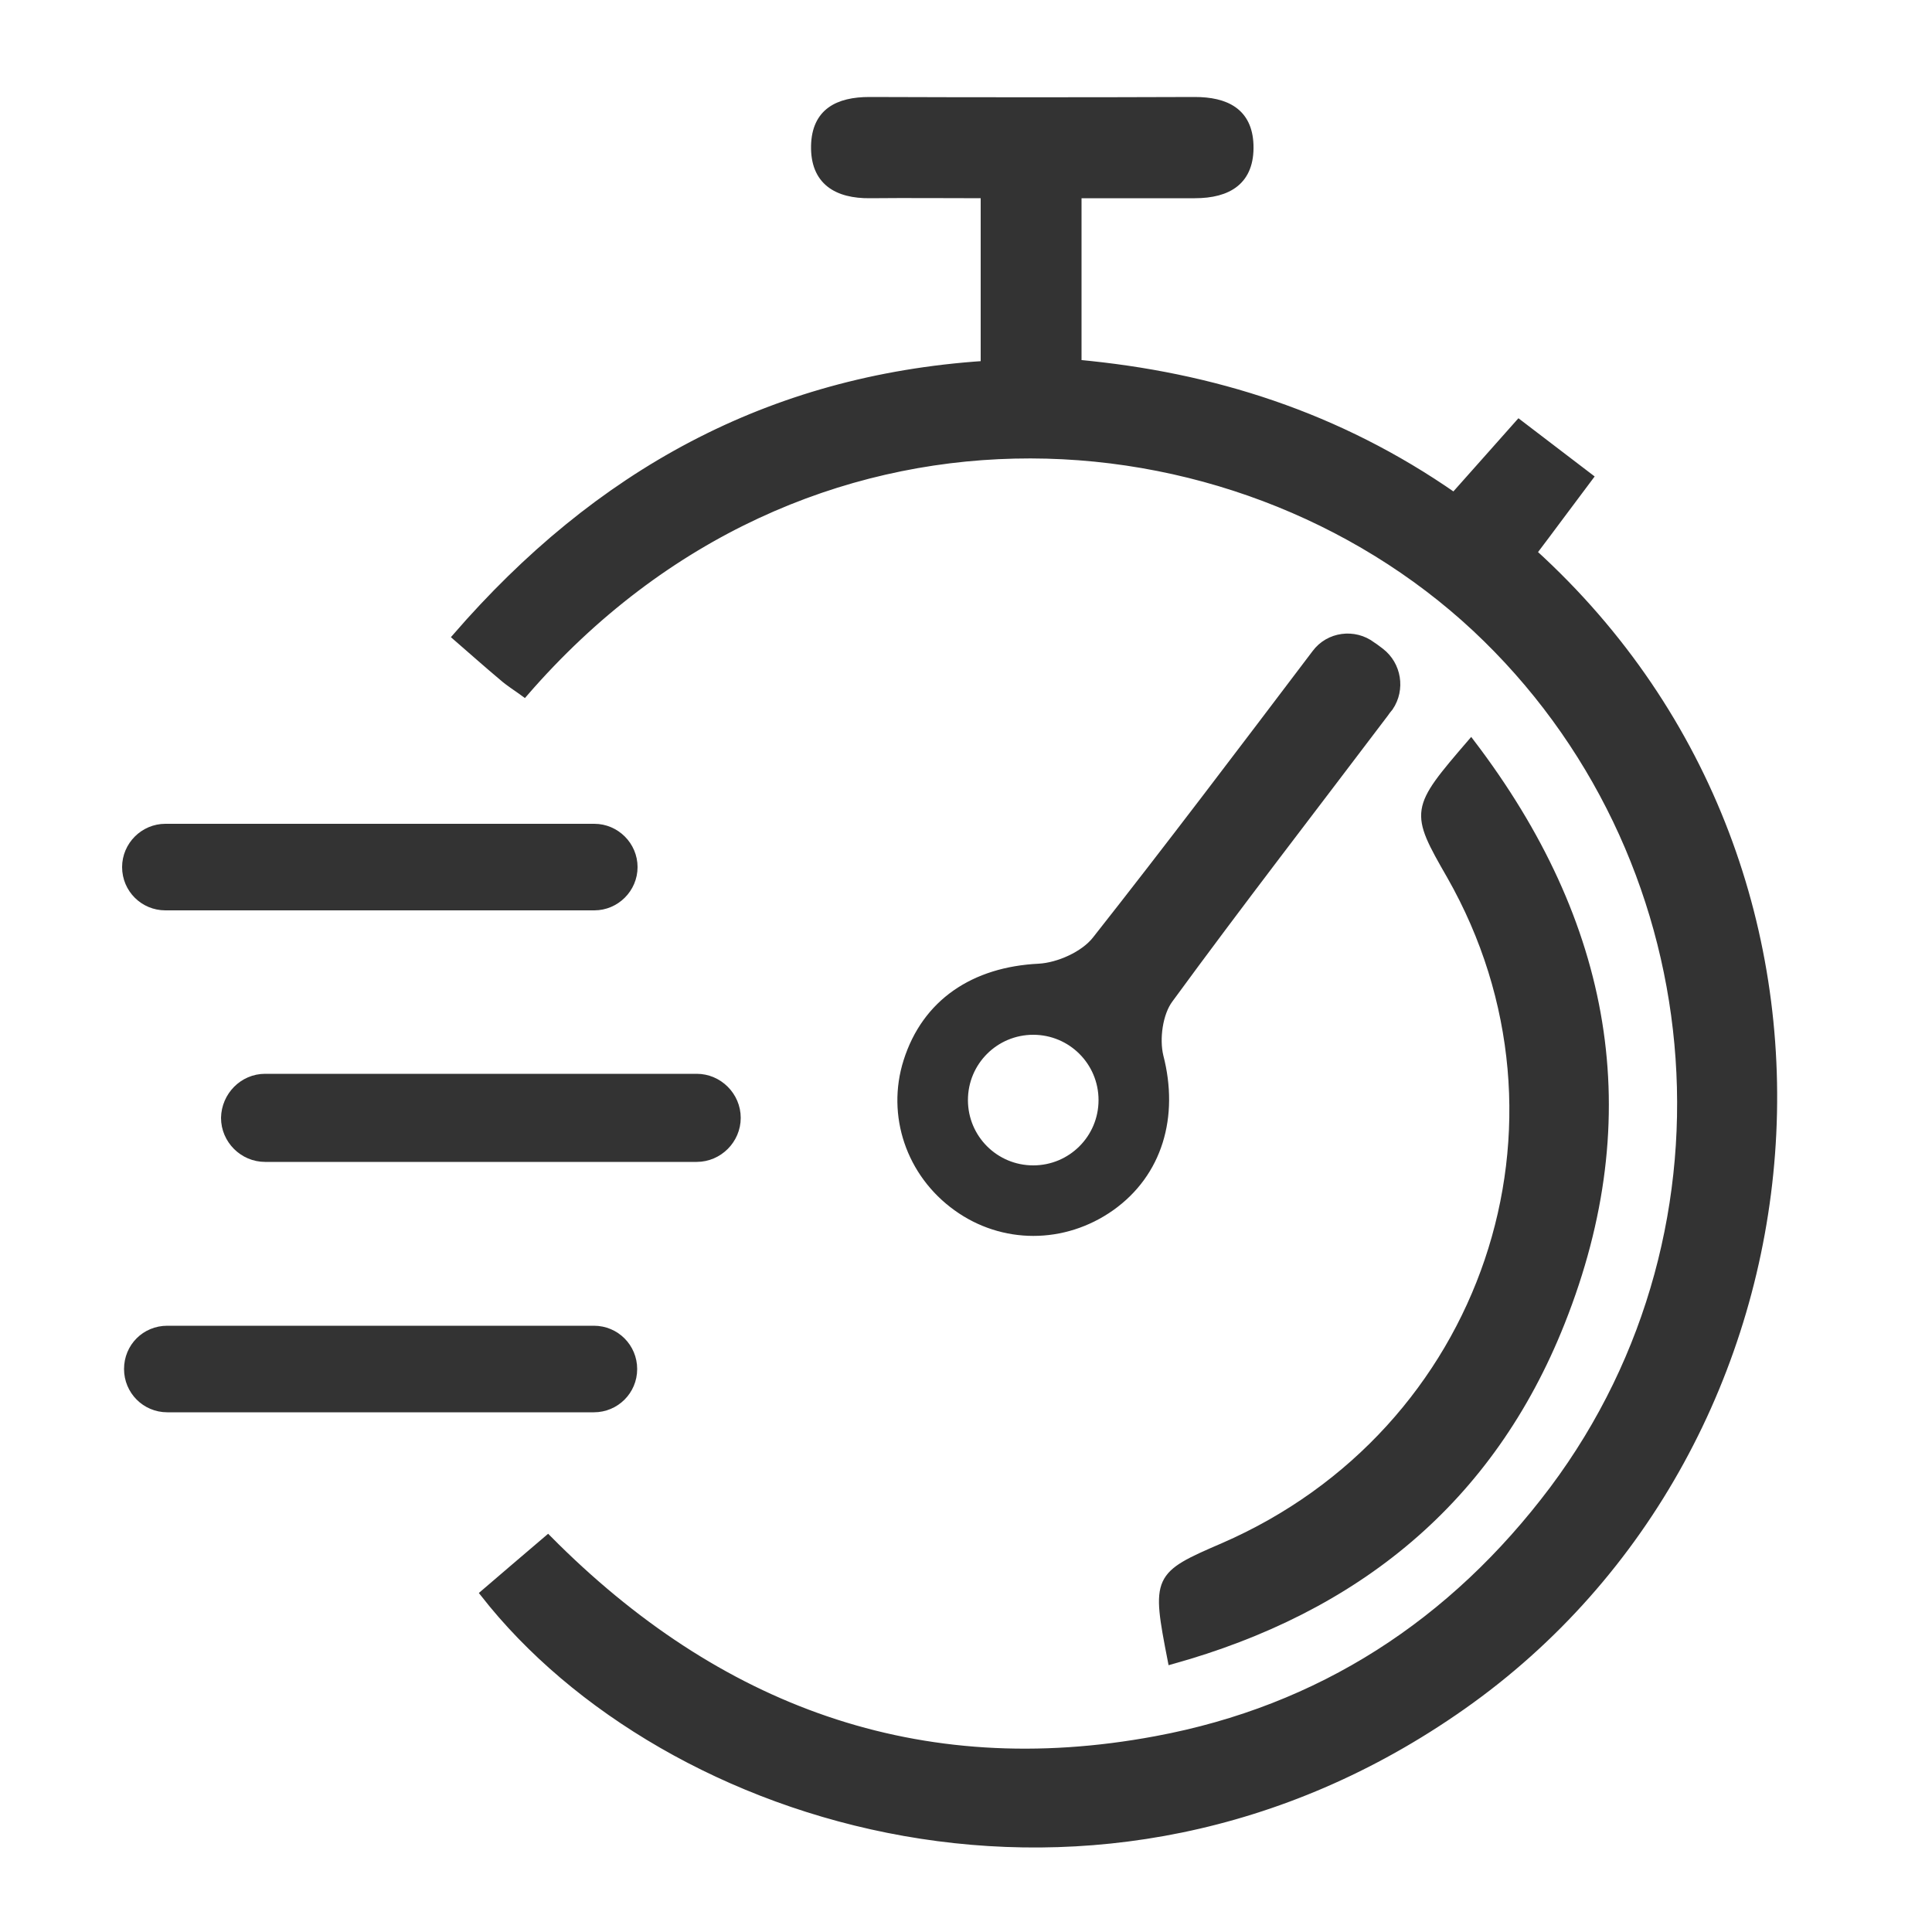
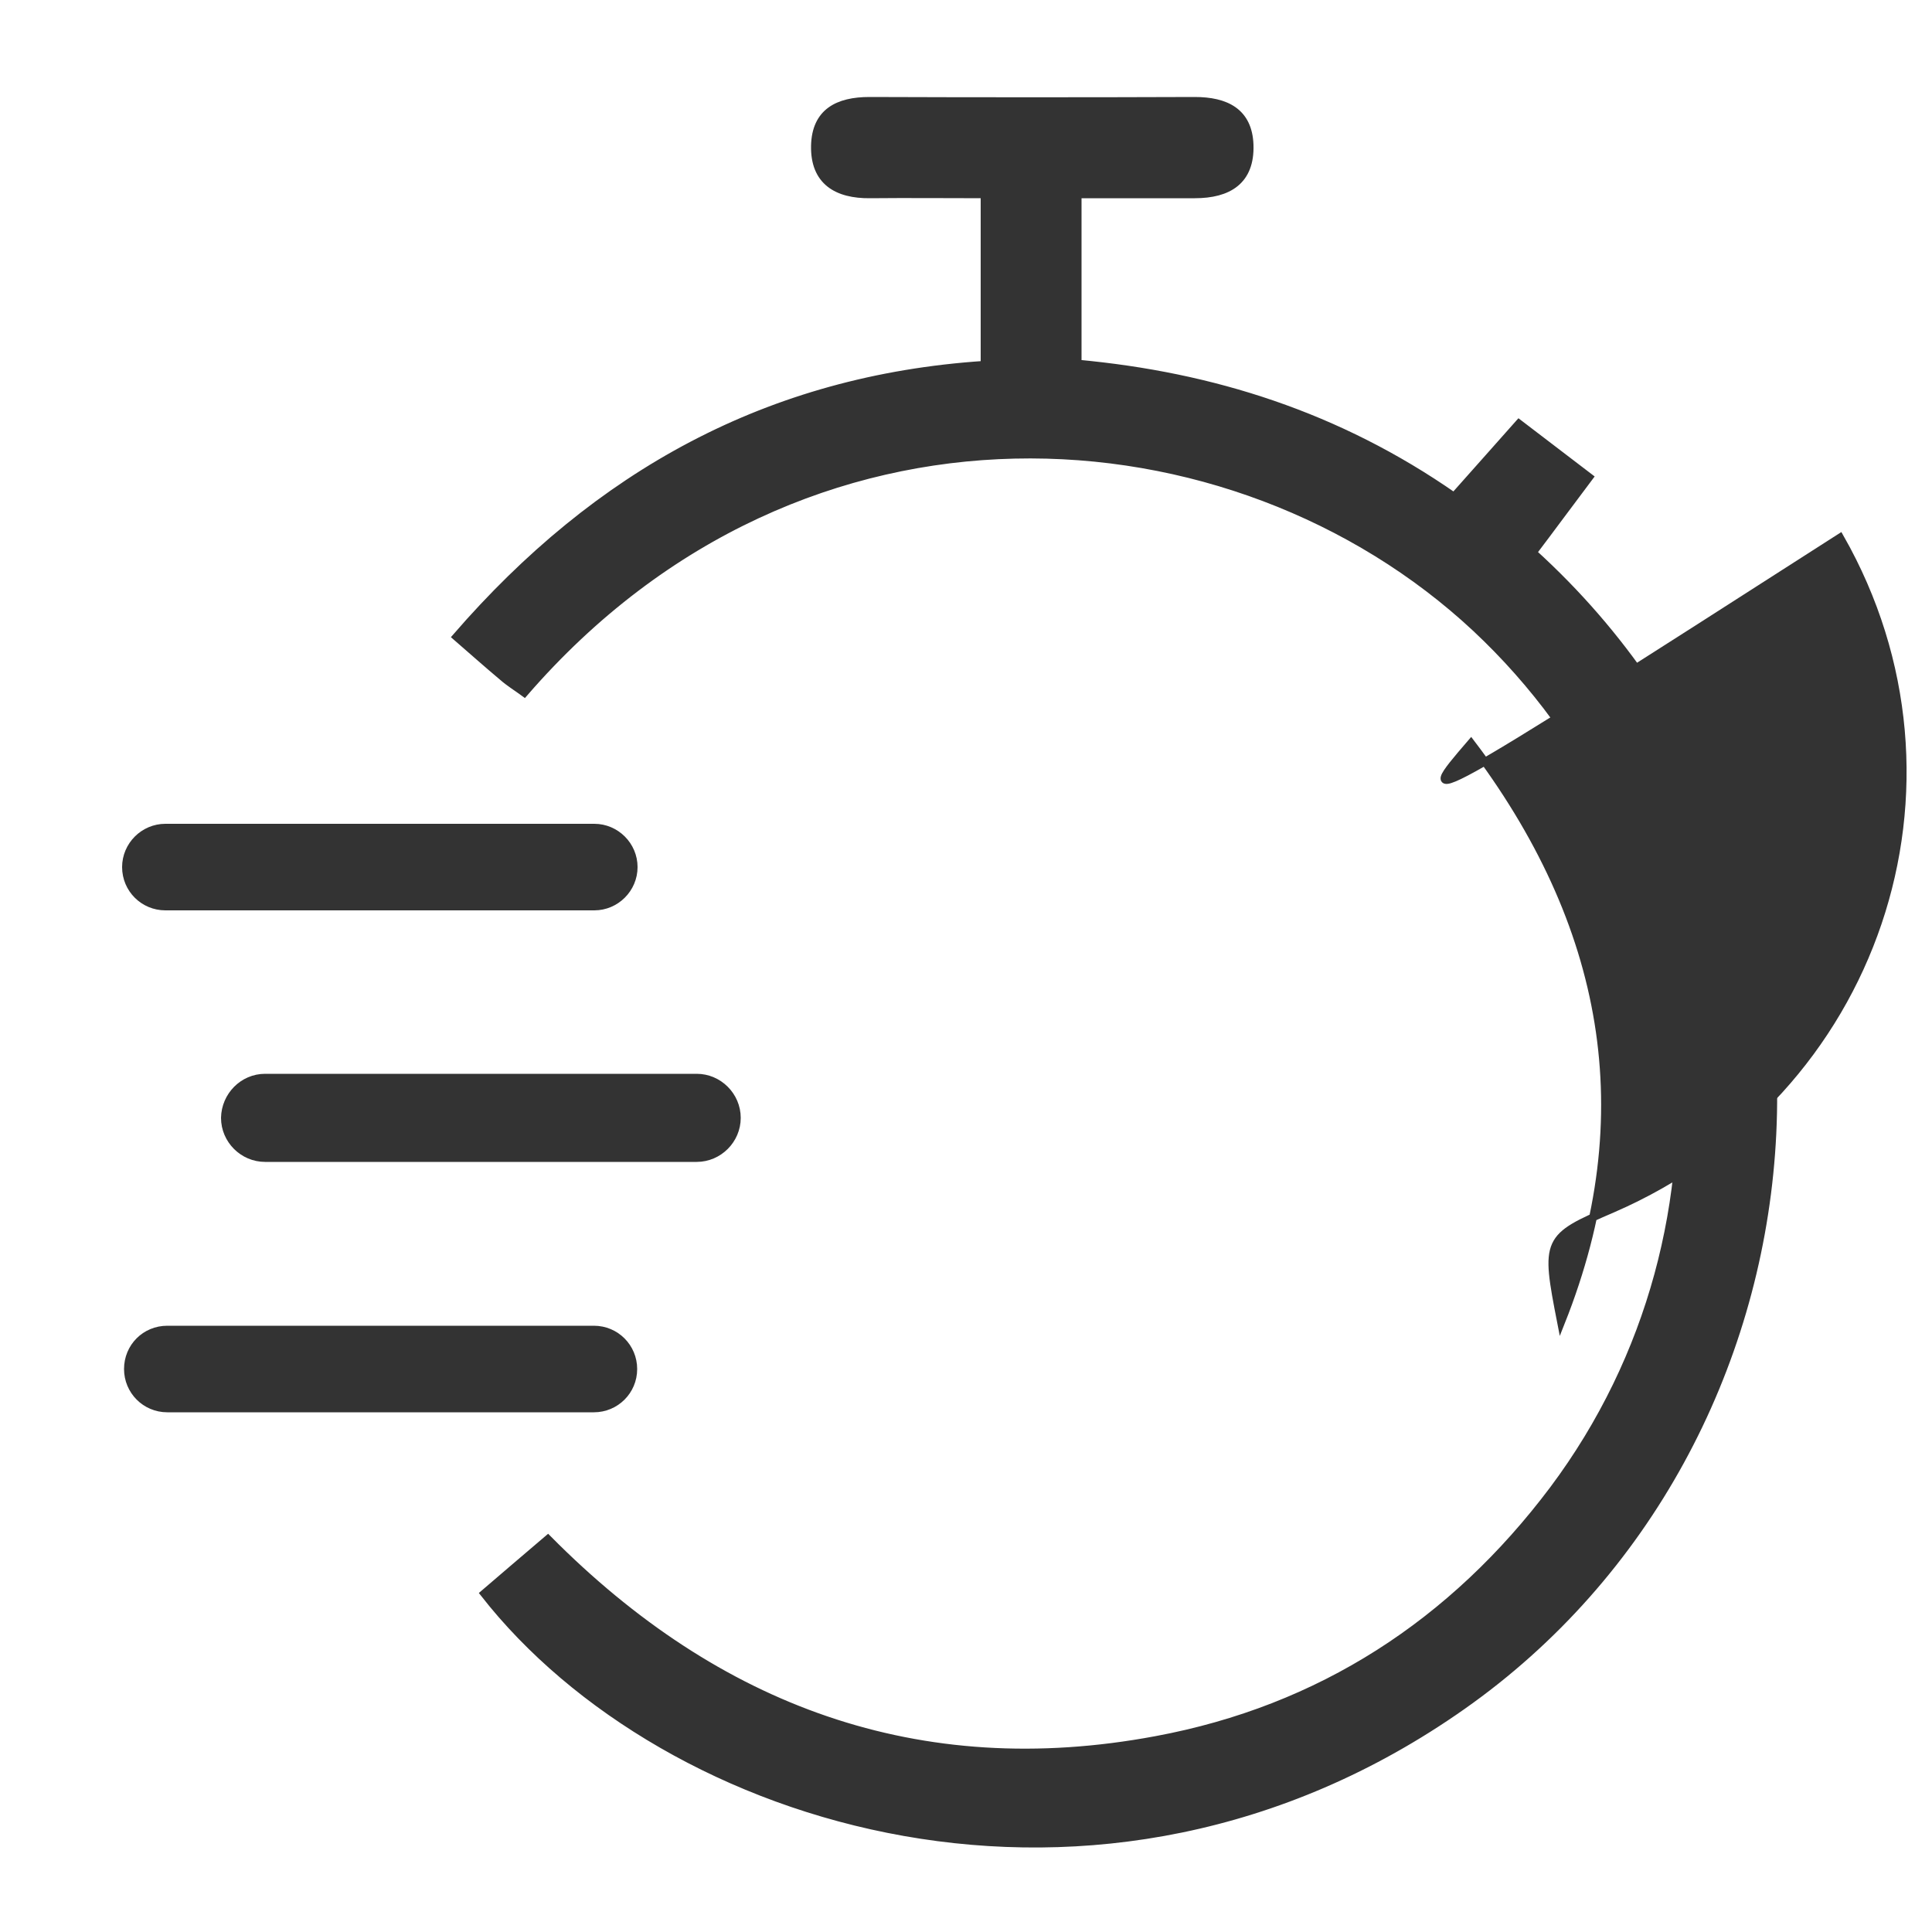
<svg xmlns="http://www.w3.org/2000/svg" id="Layer_1" x="0px" y="0px" viewBox="0 0 500 500" style="enable-background:new 0 0 500 500;" xml:space="preserve">
  <style type="text/css">	.st0{fill:#333333;stroke:#333333;stroke-width:2;stroke-miterlimit:10;}</style>
  <g>
    <path class="st0" d="M135.7,179.3c-1.9-1.4-3.9-2.6-5.7-4.2c-3.7-3.1-7.3-6.3-11.9-10.3c36.5-42.1,80.8-66.7,136.7-70.4  c0-14.7,0-28.7,0-44.1c-10.3,0-19.9-0.1-29.6,0c-8.6,0.1-14.5-3.4-14.3-12.6c0.2-8.7,6-11.6,14.1-11.6c28.1,0.1,56.1,0.1,84.2,0  c8,0,13.9,2.8,14.2,11.4c0.3,9.3-5.5,12.8-14.2,12.8c-9.7,0-19.5,0-30.3,0c0,14.7,0,28.7,0,43.8c34.8,3.2,67.4,13.5,97.4,34.4  c5.4-6.1,10.7-12,16.8-18.9c5.9,4.5,11.5,8.8,18.2,13.9c-5.2,6.9-9.9,13.3-14.6,19.5c92.7,84.2,77.9,230.9-18.3,298.5  c-94.1,66.2-206.4,30.6-253.1-29.1c5.1-4.4,10.3-8.8,16.5-14.1c43.7,44.1,95.9,63.5,157.4,52c42.5-7.9,76.8-30.2,102.8-64.8  c51.1-68.3,41.8-165.1-20.1-223C319.4,104.2,208.1,95.7,135.7,179.3z" />
-     <path class="st0" d="M380.7,192.3c35.5,46.6,44.6,96.3,23.3,149.9c-18.3,46.1-53,74.2-100.8,87.5c-4.2-21.5-4-21.9,13.4-29.4  c68.1-29.6,95.2-109.8,58.8-173.7C365.8,209.9,365.9,209.5,380.7,192.3z" />
+     <path class="st0" d="M380.7,192.3c35.5,46.6,44.6,96.3,23.3,149.9c-4.2-21.5-4-21.9,13.4-29.4  c68.1-29.6,95.2-109.8,58.8-173.7C365.8,209.9,365.9,209.5,380.7,192.3z" />
    <path class="st0" d="M68.6,278.9h111.7c5.7,0,10.4,4.7,10.4,10.4v0c0,5.7-4.7,10.4-10.4,10.4H68.6c-5.7,0-10.4-4.7-10.4-10.4v0  C58.3,283.6,62.9,278.9,68.6,278.9z" />
    <path class="st0" d="M32.6,224.4L32.6,224.4c0-5.6,4.6-10.2,10.2-10.2h111c5.6,0,10.2,4.6,10.2,10.2v0c0,5.6-4.6,10.2-10.2,10.2  h-111C37.2,234.6,32.6,230.1,32.6,224.4z" />
    <path class="st0" d="M43.3,344.1h110.4c5.7,0,10.2,4.6,10.2,10.2l0,0c0,5.7-4.6,10.2-10.2,10.2H43.3c-5.7,0-10.2-4.6-10.2-10.2l0,0  C33.1,348.6,37.6,344.1,43.3,344.1z" />
-     <path class="st0" d="M357.3,168.7c-0.7-0.5-1.4-1.1-2.2-1.6c-4.6-3.5-11.2-2.6-14.6,2c-19.4,25.6-37.9,50.1-56.9,74.2  c-3.1,3.9-9.6,6.8-14.7,7.1c-16.8,0.8-29.3,9.1-34.1,24.3c-4.4,13.9,0.7,29,12.8,37.7c11.9,8.6,27.7,8.6,39.9,0  c12.4-8.8,16.6-23.5,12.6-39c-1.1-4.5-0.2-11.2,2.5-14.8c18.2-24.9,37.1-49.3,55.7-73.9c0.4-0.6,0.8-1.1,1.3-1.7  C362.7,178.4,361.7,172.1,357.3,168.7z M267.4,302.6c-9.9,0-17.9-8-17.9-17.9s8-17.9,17.9-17.9s17.9,8,17.9,17.9  S277.3,302.6,267.4,302.6z" />
  </g>
</svg>